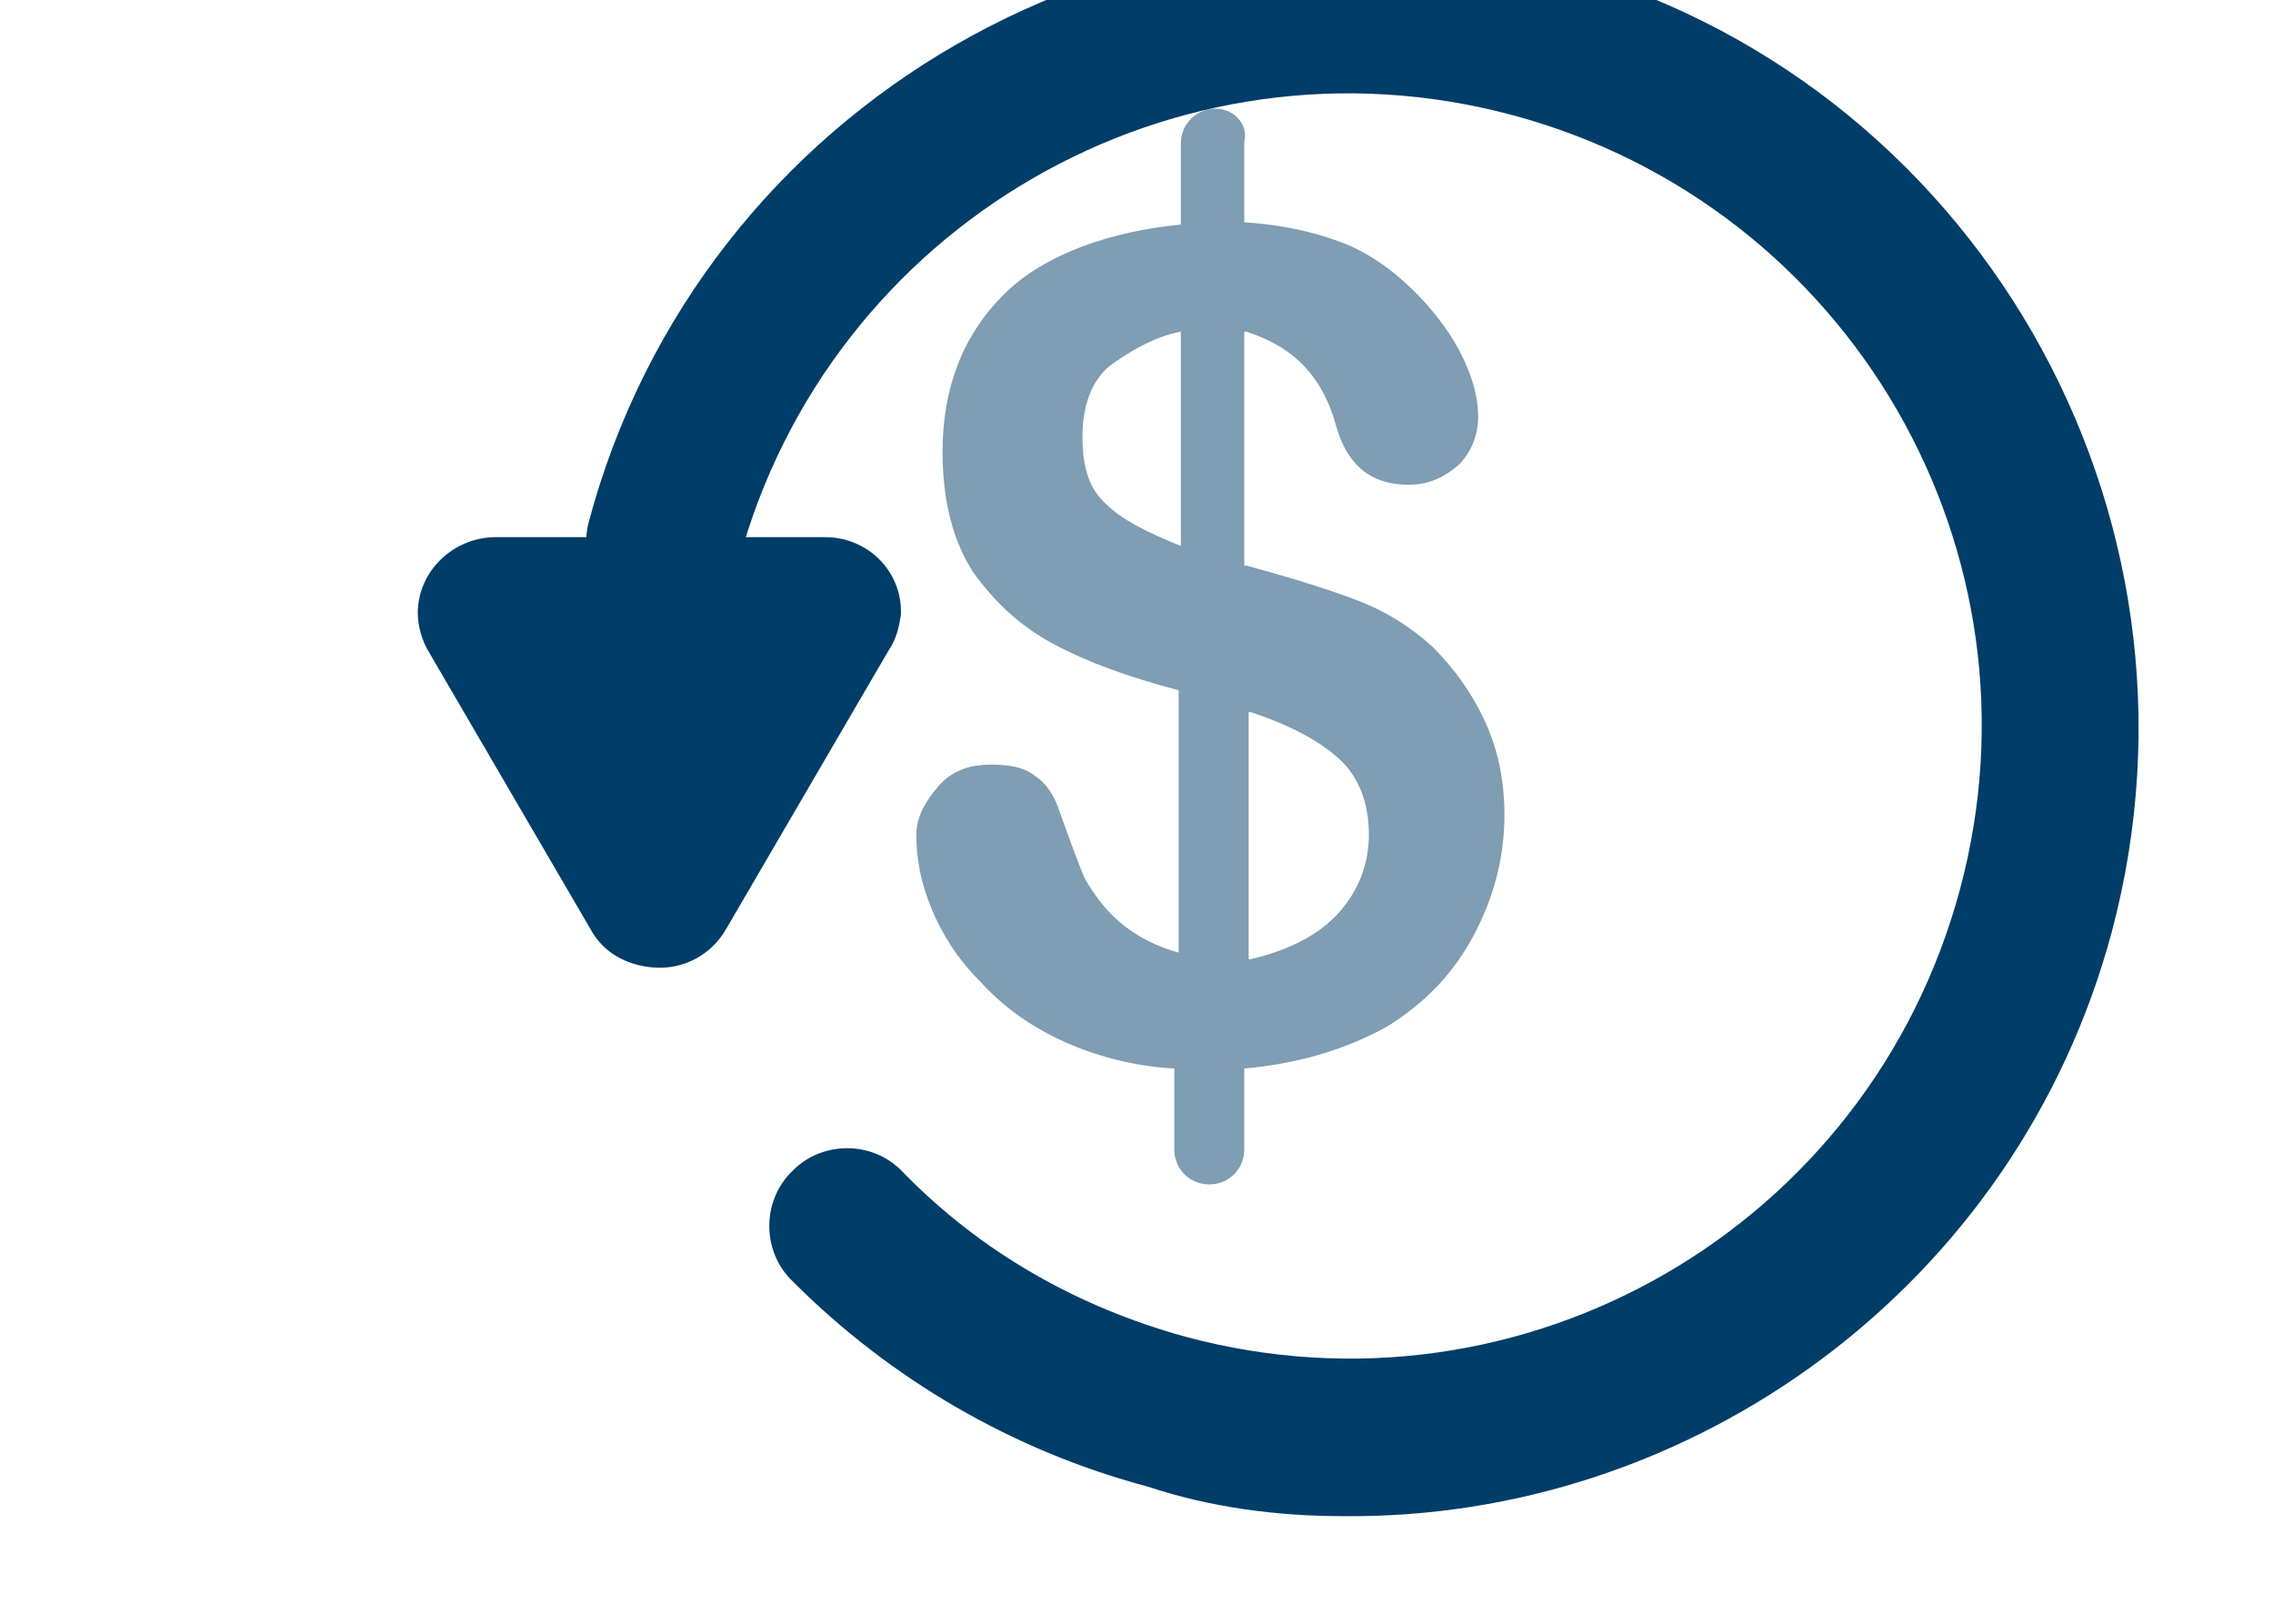
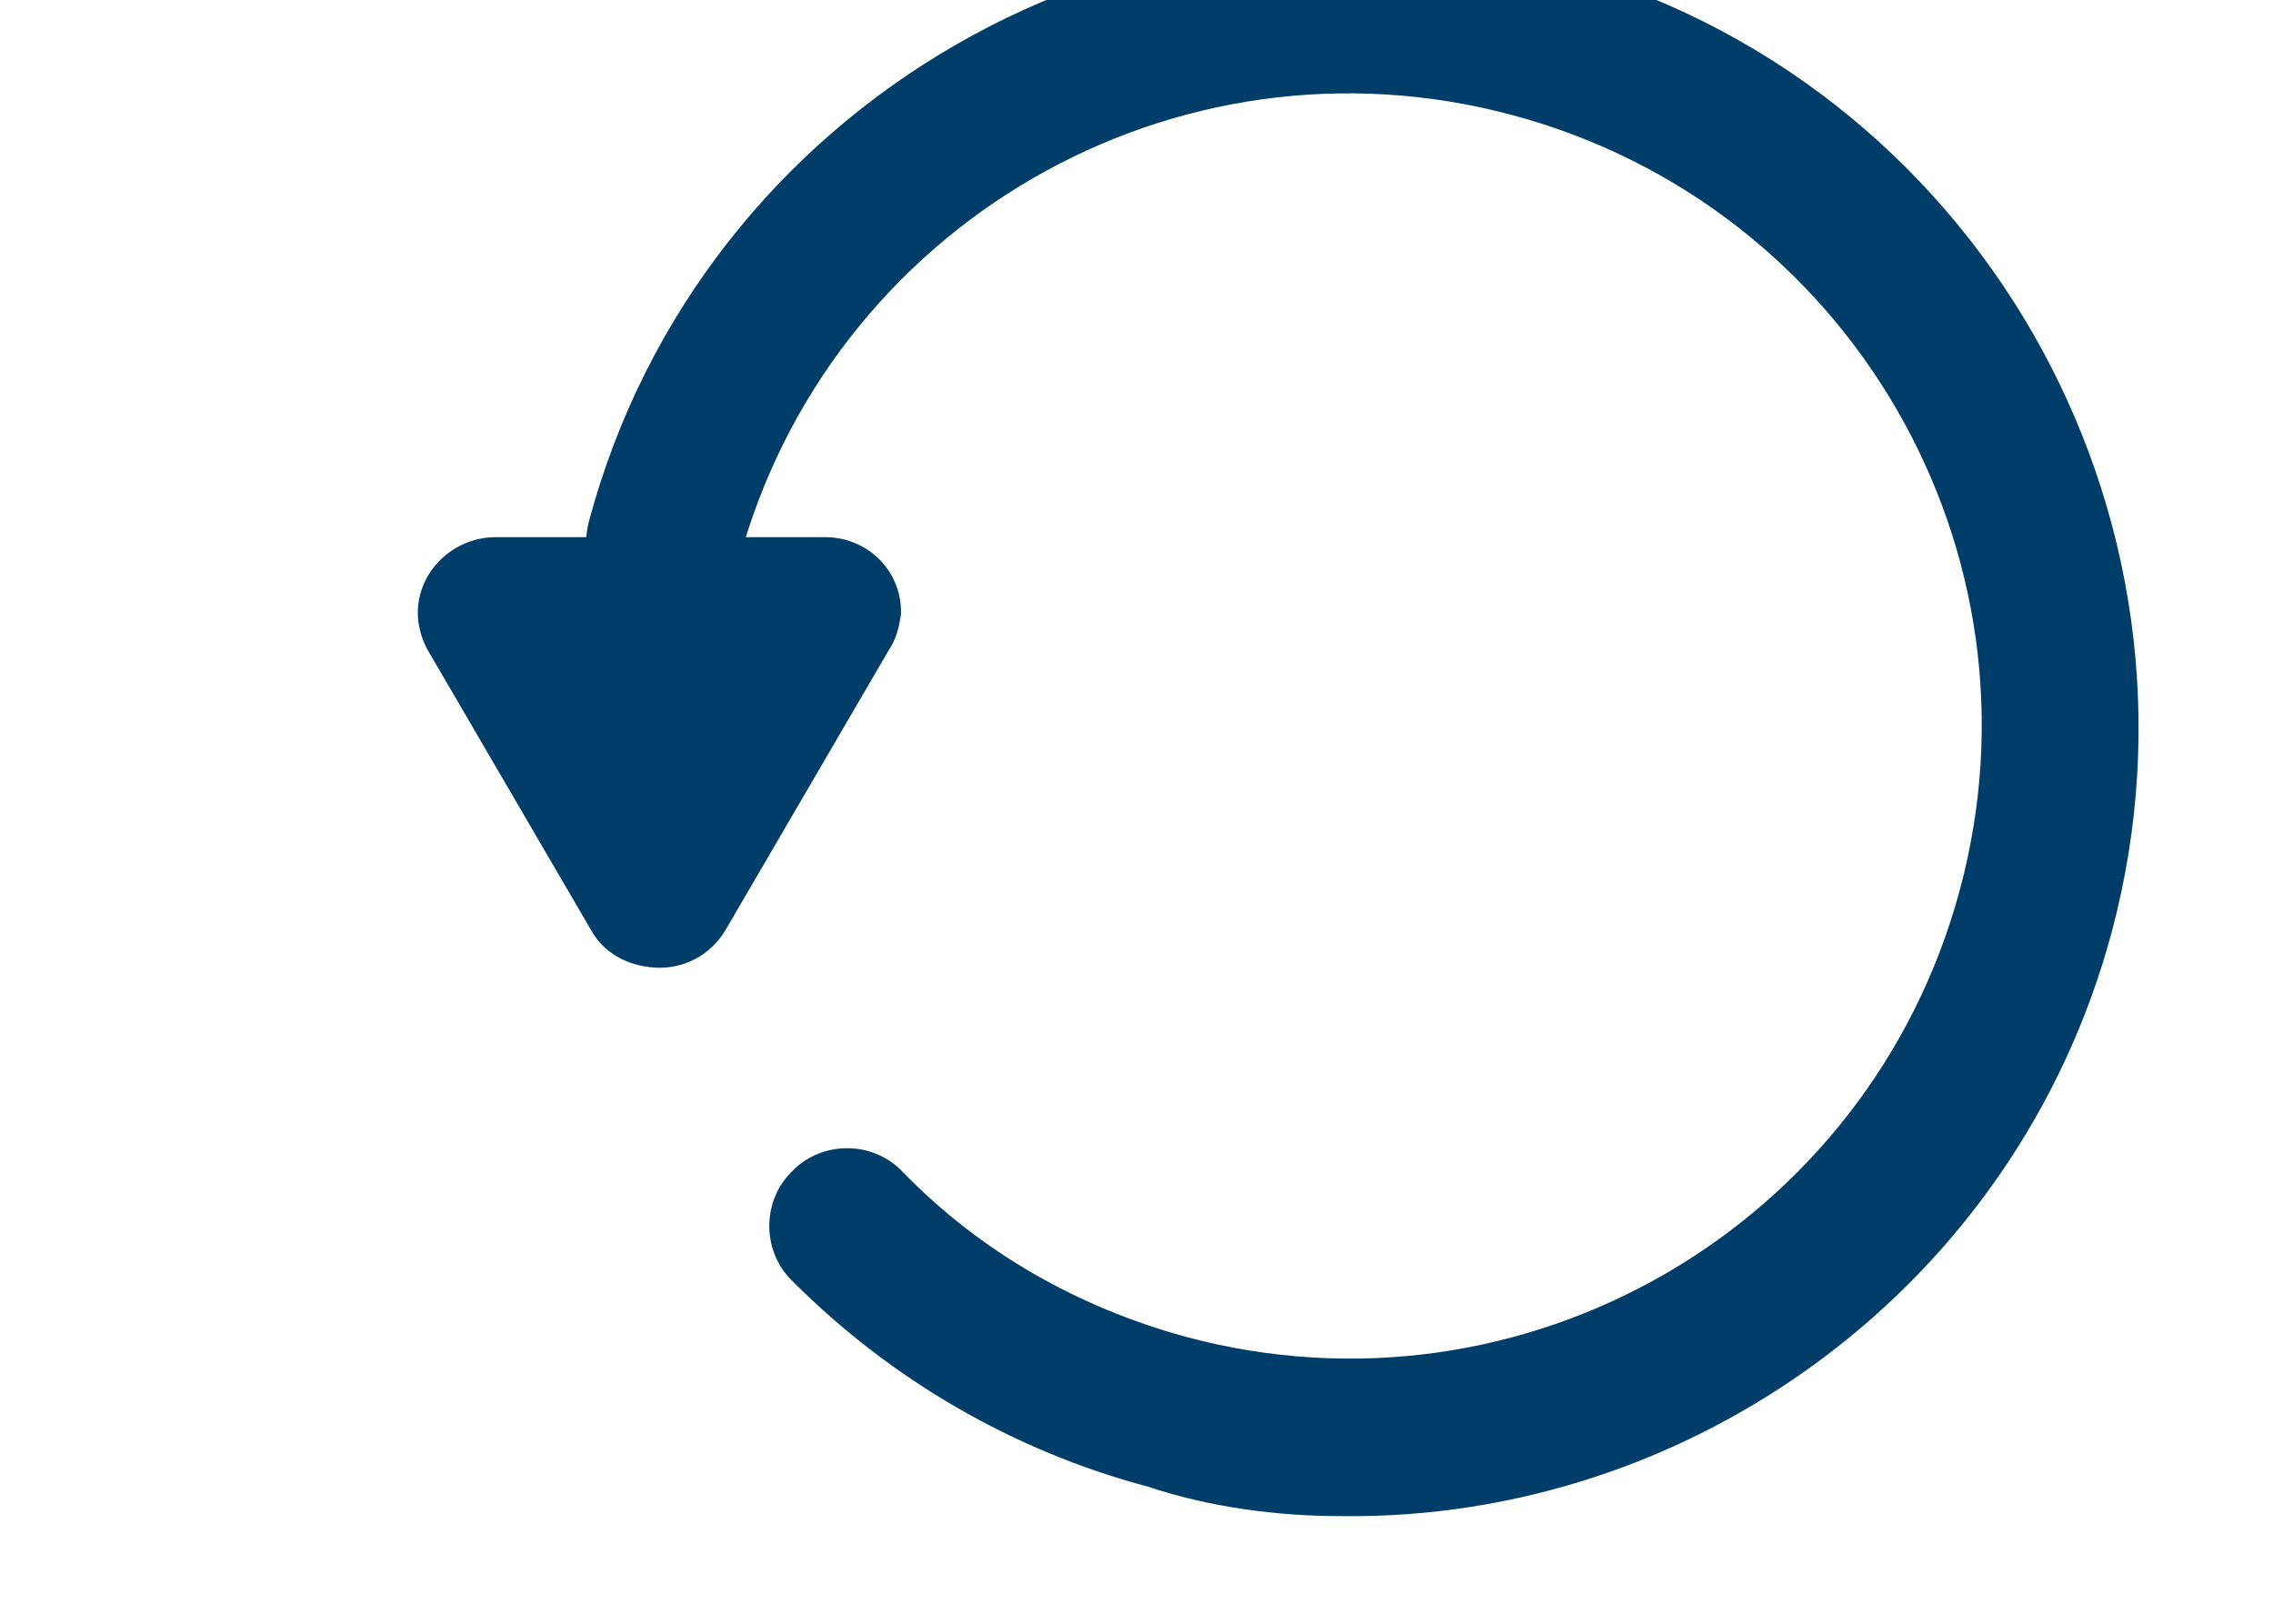
<svg xmlns="http://www.w3.org/2000/svg" version="1.1" id="Layer_1" x="0px" y="0px" viewBox="0 0 70 50" style="enable-background:new 0 0 70 50;" xml:space="preserve">
  <style type="text/css">
	.st0{opacity:0.5;}
	.st1{fill:#003D68;}
	.st2{opacity:0.7;}
	.st3{opacity:0.5;fill:#003D68;enable-background:new    ;}
	.st4{opacity:0.4;fill:#003D68;enable-background:new    ;}
	.st5{opacity:0.6;fill:#003D68;enable-background:new    ;}
	.st6{opacity:0.8;fill:#003D68;enable-background:new    ;}
	.st7{opacity:0.5;fill:#003D68;}
</style>
  <g id="g302_1_" transform="matrix(0.687,0,0,0.687,833.405,504.882)">
    <g id="g13508" transform="matrix(0.98,0,0,0.98,-1238.475,-19337.591)">
      <g id="g8367" transform="matrix(-0.965,0,0,-0.965,16884.052,29437.968)">
        <path id="path8221-8" class="st1" d="M17426.9,10805.7c-0.1,2,1.5,3.7,3.6,3.7c0,0,0.1,0,0.1,0h15.5c2,0,3.7-1.6,3.7-3.6     c0-0.6-0.2-1.3-0.5-1.8l-7.7-13.2c-0.6-1.1-1.7-1.7-3-1.8c-1.4-0.1-2.7,0.6-3.4,1.8l-7.7,13.2     C17427.1,10804.6,17427,10805.1,17426.9,10805.7z" />
        <path id="path8239-4" class="st1" d="M17406,10763c-16.6-0.2-32,10.9-36.5,27.7c-5.3,19.9,6.5,40.5,26.4,45.8s40.5-6.5,45.8-26.4     c0.5-2-0.6-4-2.6-4.5s-4,0.6-4.5,2.6l0,0c-4.3,16-20.7,25.5-36.7,21.2c-16-4.3-25.5-20.7-21.2-36.7c4.3-16,20.7-25.5,36.7-21.2     c5.1,1.4,9.7,4,13.4,7.8c1.4,1.5,3.8,1.5,5.2,0.1c1.5-1.4,1.5-3.8,0.1-5.2c0,0-0.1-0.1-0.1-0.1c-4.6-4.6-10.4-8-16.8-9.7     C17412.2,10763.4,17409,10763,17406,10763L17406,10763z" />
      </g>
-       <path id="path4995-4-6" class="st7" d="M81.5,18987.3c-0.9,0-1.6,0.7-1.6,1.6v3.7c-3.1,0.3-6.2,1.3-8.1,3.2    c-1.9,1.9-2.8,4.3-2.8,7.2c0,2.3,0.5,4.1,1.4,5.5c1,1.4,2.2,2.5,3.7,3.3c1.5,0.8,3.4,1.5,5.7,2.1v12c0,0,0,0,0,0    c-1.1-0.3-2-0.8-2.7-1.4c-0.7-0.6-1.2-1.3-1.6-2c-0.3-0.7-0.7-1.8-1.2-3.2c-0.2-0.6-0.6-1.2-1.1-1.5c-0.5-0.4-1.2-0.5-2-0.5    c-1,0-1.8,0.3-2.4,1c-0.6,0.7-1,1.4-1,2.2c0,1.1,0.2,2.2,0.7,3.4c0.5,1.2,1.2,2.3,2.2,3.3c1,1.1,2.2,2,3.7,2.7    c1.5,0.7,3.3,1.2,5.2,1.3v3.7c0,0.9,0.7,1.6,1.6,1.6c0.9,0,1.6-0.7,1.6-1.6v-3.7c2.3-0.2,4.5-0.8,6.5-1.9c1.8-1.1,3.1-2.5,4-4.2    c0.9-1.7,1.4-3.5,1.4-5.5c0-1.6-0.3-3-0.9-4.3c-0.6-1.3-1.4-2.4-2.4-3.4c-1-0.9-2.1-1.6-3.4-2.1c-1.3-0.5-2.9-1-5.1-1.6l-0.1,0    v-10.7c0,0,0.1,0,0.1,0c2.2,0.7,3.5,2.1,4.1,4.3c0.5,1.8,1.6,2.7,3.3,2.7c0.9,0,1.6-0.3,2.3-0.9c0.6-0.6,0.9-1.4,0.9-2.2    c0-0.8-0.2-1.6-0.6-2.5c-0.4-0.9-1-1.8-1.8-2.7c-1-1.1-2.1-2-3.4-2.6c-1.4-0.6-3.1-1-4.9-1.1v-3.7    C83,18988,82.3,18987.3,81.5,18987.3L81.5,18987.3z M79.9,18997.5v9.8c-1.5-0.6-2.7-1.2-3.4-1.9c-0.8-0.7-1.1-1.7-1.1-3.1    c0-1.4,0.4-2.5,1.2-3.2C77.4,18998.5,78.7,18997.7,79.9,18997.5z M83,19014.9l0.1,0c1.8,0.6,3.1,1.3,4,2.1c0.9,0.8,1.4,2,1.4,3.5    c0,1.4-0.5,2.6-1.4,3.6c-0.9,1-2.3,1.7-4,2.1c0,0-0.1,0-0.1,0V19014.9z" />
    </g>
  </g>
</svg>